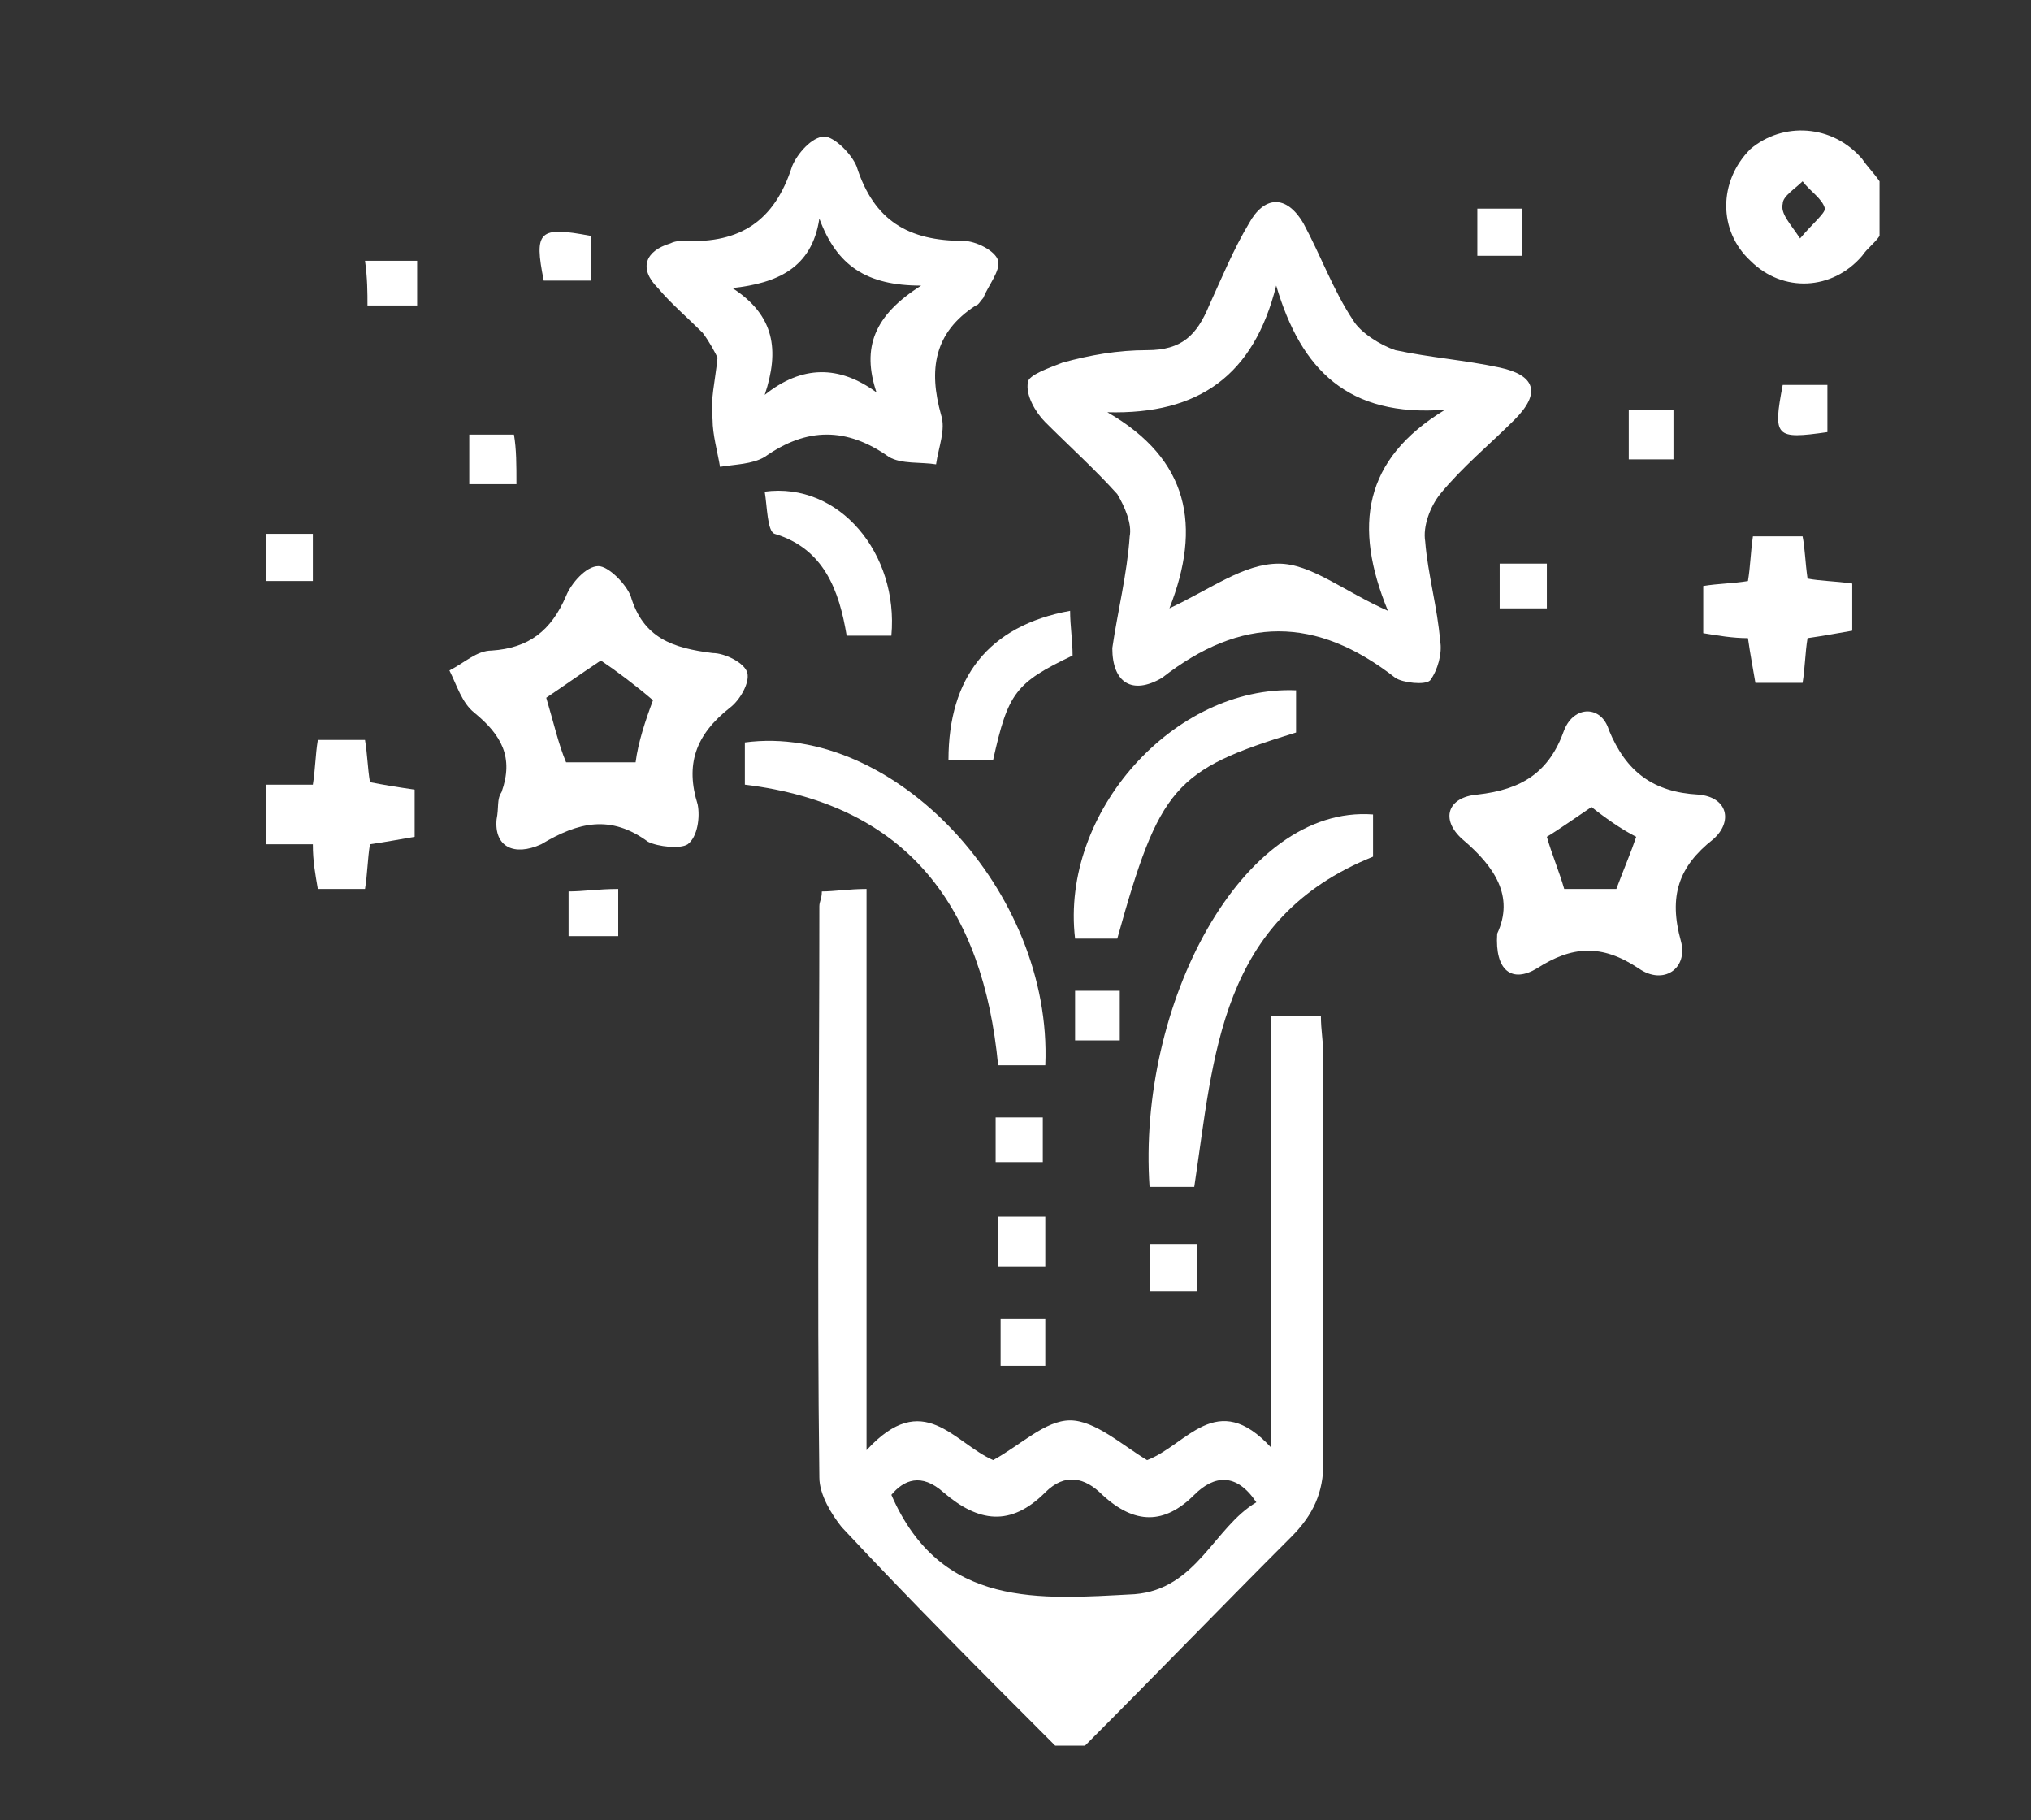
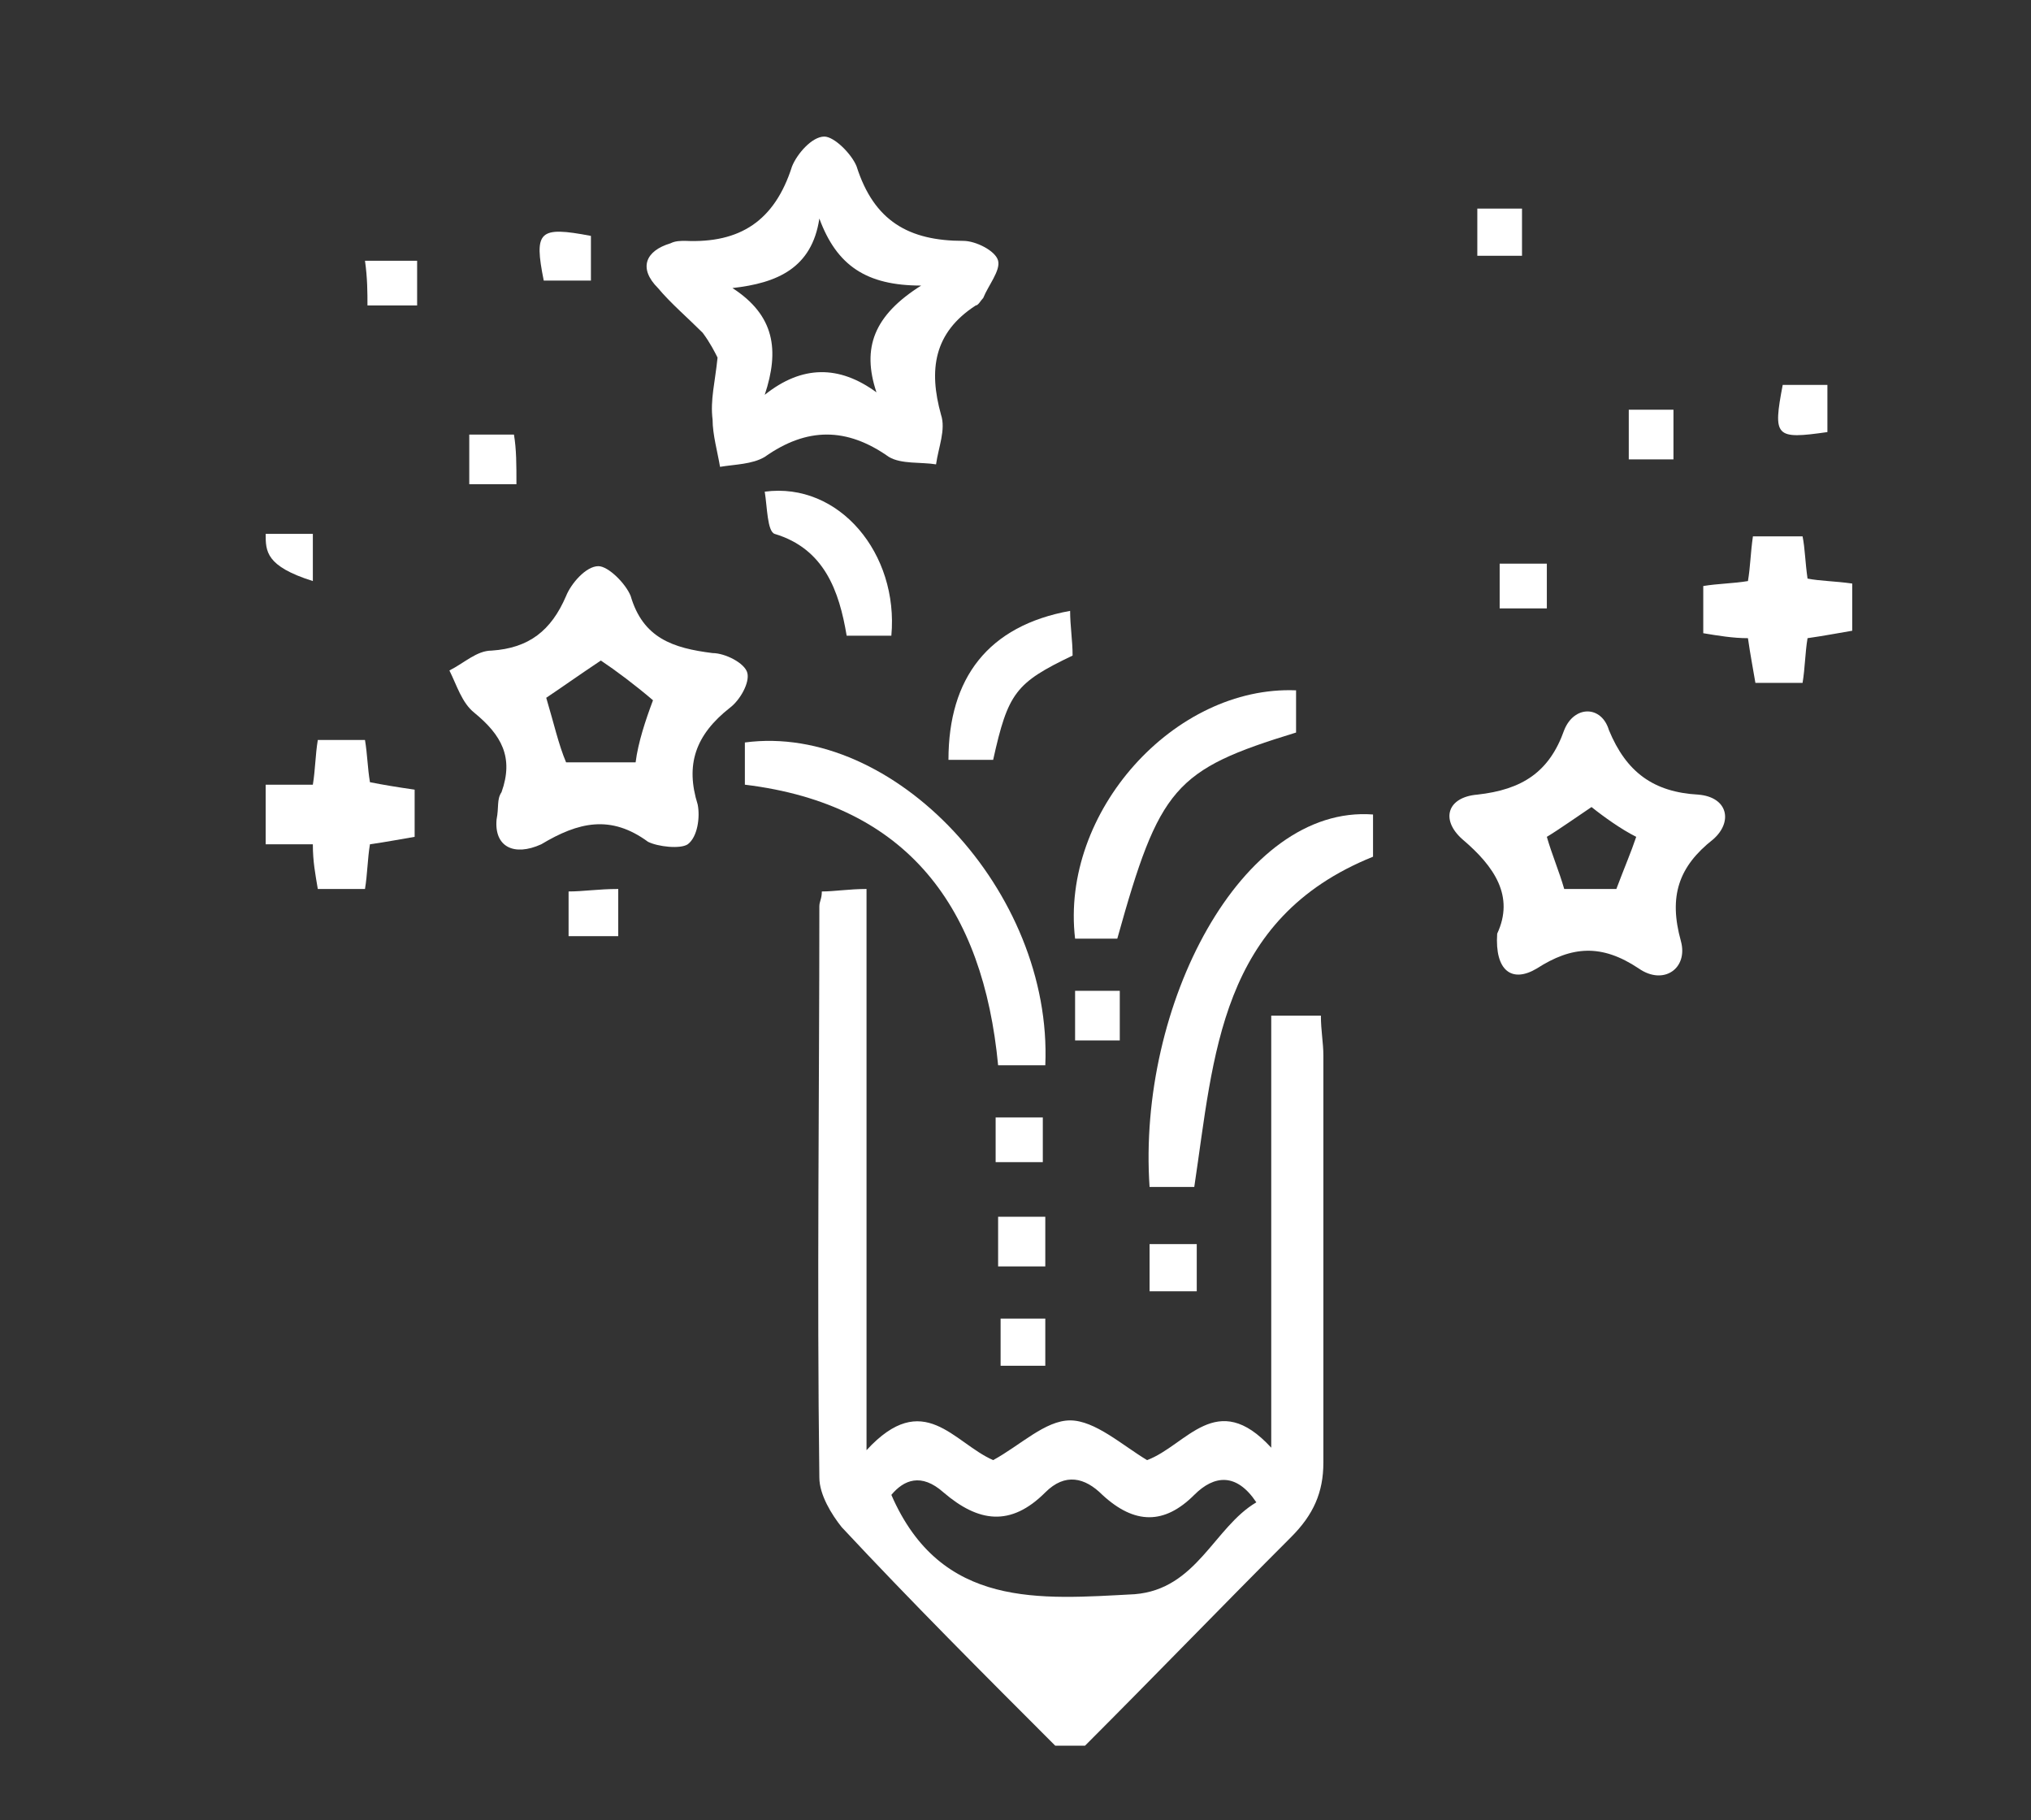
<svg xmlns="http://www.w3.org/2000/svg" version="1.1" id="Layer_1" x="0px" y="0px" viewBox="0 0 81.8 73.3" style="enable-background:new 0 0 81.8 73.3;" xml:space="preserve">
  <rect x="0" y="0" width="81.8" height="73.3" fill="#333333" stroke="none" />
  <style type="text/css">
	.st0{fill:#FFFFFF;}
</style>
  <g>
    <path class="st0" d="M42.5,70.3c-2.9-2.9-5.8-5.8-8.6-8.8C33.5,61,33,60.2,33,59.5c-0.1-7.7,0-15.4,0-23c0-0.2,0.1-0.3,0.1-0.6   c0.5,0,1.1-0.1,1.8-0.1c0,7.4,0,14.7,0,22.6c2.3-2.5,3.5-0.3,5.1,0.4c1.1-0.6,2.1-1.6,3.1-1.6c1,0,2.1,1,3.1,1.6   c1.6-0.6,2.8-2.9,5-0.5c0-6.1,0-11.7,0-17.4c0.7,0,1.3,0,2,0c0,0.6,0.1,1.1,0.1,1.6c0,5.5,0,10.9,0,16.4c0,1.2-0.4,2.1-1.3,3   c-2.8,2.8-5.5,5.6-8.3,8.4C43.4,70.3,42.9,70.3,42.5,70.3z M50.6,60.5c-0.8-1.2-1.7-1.1-2.5-0.3c-1.2,1.2-2.4,1.2-3.7,0   c-0.7-0.7-1.5-0.9-2.3-0.1c-1.4,1.4-2.7,1.2-4.1,0c-0.9-0.8-1.6-0.5-2.1,0.1c2,4.6,6,4.2,9.8,4C48.2,64,48.9,61.5,50.6,60.5z" />
-     <path class="st0" d="M75.7,9.5c-0.2,0.3-0.5,0.5-0.7,0.8c-1.2,1.4-3.2,1.5-4.5,0.2c-1.3-1.2-1.3-3.2,0-4.5C71.8,4.9,73.8,5,75,6.4   c0.2,0.3,0.5,0.6,0.7,0.9C75.7,8,75.7,8.8,75.7,9.5z M72.5,9.6c0.5-0.6,1-1,1-1.2c-0.1-0.4-0.6-0.7-0.9-1.1   c-0.3,0.3-0.8,0.6-0.8,0.9C71.7,8.6,72.1,9,72.5,9.6z" />
    <path class="st0" d="M10.7,31.6c0.6,0,1.2,0,1.9,0c0.1-0.6,0.1-1.2,0.2-1.8c0.6,0,1.3,0,1.9,0c0.1,0.6,0.1,1.1,0.2,1.7   c0.5,0.1,1.1,0.2,1.8,0.3c0,0.6,0,1.2,0,1.9c-0.6,0.1-1.1,0.2-1.8,0.3c-0.1,0.6-0.1,1.2-0.2,1.8c-0.6,0-1.2,0-1.9,0   c-0.1-0.6-0.2-1.1-0.2-1.8c-0.6,0-1.3,0-1.9,0C10.7,33.1,10.7,32.4,10.7,31.6z" />
-     <path class="st0" d="M10.7,21.5c0.6,0,1.2,0,1.9,0c0,0.7,0,1.3,0,1.9c-0.7,0-1.3,0-1.9,0C10.7,22.8,10.7,22.2,10.7,21.5z" />
-     <path class="st0" d="M44.8,26.1c0.2-1.4,0.6-3,0.7-4.5c0.1-0.5-0.2-1.2-0.5-1.7c-0.9-1-1.9-1.9-2.9-2.9c-0.4-0.4-0.8-1.1-0.7-1.6   c0-0.3,0.9-0.6,1.4-0.8c1.1-0.3,2.2-0.5,3.4-0.5c1.4,0,2-0.6,2.5-1.8c0.5-1.1,1-2.3,1.6-3.3c0.6-1.1,1.5-1.2,2.2,0   c0.7,1.3,1.2,2.7,2,3.9c0.3,0.5,1.1,1,1.7,1.2c1.4,0.3,2.8,0.4,4.2,0.7c1.4,0.3,1.7,1,0.6,2.1c-1,1-2.1,1.9-3,3   c-0.4,0.5-0.7,1.3-0.6,1.9c0.1,1.3,0.5,2.7,0.6,4c0.1,0.5-0.1,1.2-0.4,1.6c-0.2,0.2-1.1,0.1-1.4-0.1c-3.2-2.5-6.2-2.5-9.4,0   C45.6,28,44.8,27.5,44.8,26.1z M58.2,16.5c-3.9,0.3-5.8-1.6-6.8-5c-0.9,3.6-3.1,5.2-6.8,5.1c3.3,1.9,3.8,4.6,2.5,7.9   c1.7-0.8,3-1.8,4.4-1.8c1.3,0,2.6,1.1,4.4,1.9C54.5,21.2,54.9,18.5,58.2,16.5z" />
+     <path class="st0" d="M10.7,21.5c0.6,0,1.2,0,1.9,0c0,0.7,0,1.3,0,1.9C10.7,22.8,10.7,22.2,10.7,21.5z" />
    <path class="st0" d="M28.9,14.4c-0.1-0.2-0.3-0.6-0.6-1c-0.6-0.6-1.3-1.2-1.8-1.8c-0.8-0.8-0.5-1.5,0.5-1.8   c0.2-0.1,0.4-0.1,0.6-0.1c2.2,0.1,3.6-0.8,4.3-3c0.2-0.5,0.8-1.2,1.3-1.2c0.4,0,1.1,0.7,1.3,1.2c0.7,2.2,2.1,3,4.3,3   c0.5,0,1.3,0.4,1.4,0.8c0.1,0.4-0.4,1-0.6,1.5c-0.1,0.1-0.2,0.3-0.3,0.3c-1.7,1.1-1.9,2.6-1.4,4.4c0.2,0.6-0.1,1.3-0.2,2   c-0.6-0.1-1.4,0-1.9-0.3c-1.7-1.2-3.3-1.2-5,0c-0.5,0.3-1.2,0.3-1.8,0.4c-0.1-0.6-0.3-1.3-0.3-1.9C28.6,16.1,28.8,15.4,28.9,14.4z    M29.5,11.6c1.7,1.1,1.9,2.5,1.3,4.3c1.5-1.2,3-1.2,4.5-0.1c-0.6-1.8-0.1-3.1,1.8-4.3c-2.2,0-3.4-0.8-4.1-2.7   C32.7,10.8,31.3,11.4,29.5,11.6z" />
    <path class="st0" d="M20,33c0.1-0.5,0-0.8,0.2-1.1c0.5-1.4,0-2.3-1.1-3.2c-0.5-0.4-0.7-1.1-1-1.7c0.6-0.3,1.1-0.8,1.7-0.8   c1.5-0.1,2.4-0.8,3-2.2c0.2-0.5,0.8-1.2,1.3-1.2c0.4,0,1.1,0.7,1.3,1.2c0.5,1.7,1.7,2.1,3.3,2.3c0.5,0,1.3,0.4,1.4,0.8   c0.1,0.4-0.3,1.1-0.7,1.4c-1.4,1.1-1.8,2.3-1.3,3.9c0.1,0.5,0,1.3-0.4,1.6c-0.3,0.2-1.2,0.1-1.6-0.1c-1.5-1.1-2.8-0.8-4.3,0.1   C20.7,34.5,19.9,34.1,20,33z M26.3,28.2c-0.7-0.6-1.5-1.2-2.1-1.6c-0.9,0.6-1.6,1.1-2.2,1.5c0.3,1,0.5,1.9,0.8,2.6   c0.9,0,1.9,0,2.8,0C25.7,29.9,26,29,26.3,28.2z" />
    <path class="st0" d="M60.3,37.6c0.7-1.5-0.1-2.7-1.4-3.8c-0.9-0.8-0.6-1.7,0.6-1.8c1.8-0.2,2.9-0.9,3.5-2.6c0.4-1,1.5-1,1.8,0   c0.7,1.7,1.8,2.5,3.6,2.6c1.2,0.1,1.4,1.1,0.6,1.8c-1.4,1.1-1.8,2.3-1.3,4.1c0.3,1.1-0.7,1.8-1.7,1.1c-1.5-1-2.7-0.9-4.1,0   C60.9,39.6,60.2,39.1,60.3,37.6z M64.1,32.5c-0.6,0.4-1.3,0.9-1.8,1.2c0.2,0.7,0.5,1.4,0.7,2.1c0.7,0,1.5,0,2.1,0   c0.3-0.8,0.6-1.5,0.8-2.1C65.3,33.4,64.6,32.9,64.1,32.5z" />
    <path class="st0" d="M30,31.6c0-0.6,0-1.2,0-1.7c6-0.8,12.4,6,12.1,13c-0.6,0-1.2,0-1.9,0C39.6,36.6,36.6,32.4,30,31.6z" />
    <path class="st0" d="M55.3,34.5c-6.2,2.5-6.4,8-7.2,13.3c-0.6,0-1.2,0-1.8,0c-0.5-7.3,3.7-15.4,9-15C55.3,33.4,55.3,33.9,55.3,34.5   z" />
    <path class="st0" d="M52.2,27.8c0,0.6,0,1.2,0,1.7c-4.9,1.5-5.5,2.2-7.2,8.3c-0.6,0-1.1,0-1.7,0C42.7,32.7,47.3,27.6,52.2,27.8z" />
    <path class="st0" d="M68.6,25.5c0-0.8,0-1.3,0-1.9c0.6-0.1,1.2-0.1,1.8-0.2c0.1-0.6,0.1-1.1,0.2-1.8c0.6,0,1.2,0,2,0   c0.1,0.5,0.1,1,0.2,1.7c0.5,0.1,1.1,0.1,1.8,0.2c0,0.6,0,1.2,0,1.9c-0.6,0.1-1.1,0.2-1.8,0.3c-0.1,0.6-0.1,1.2-0.2,1.8   c-0.7,0-1.2,0-1.9,0c-0.1-0.6-0.2-1.1-0.3-1.8C69.8,25.7,69.2,25.6,68.6,25.5z" />
    <path class="st0" d="M35.9,25.6c-0.6,0-1.1,0-1.8,0c-0.3-1.8-0.9-3.5-2.9-4.1c-0.3-0.1-0.3-1.1-0.4-1.7   C33.8,19.4,36.2,22.3,35.9,25.6z" />
    <path class="st0" d="M40,30.6c-0.7,0-1.3,0-1.8,0c0-3.3,1.6-5.4,4.9-6c0,0.6,0.1,1.2,0.1,1.8C40.9,27.5,40.6,27.9,40,30.6z" />
    <path class="st0" d="M73.6,17.4c-2.1,0.3-2.2,0.2-1.8-1.9c0.6,0,1.1,0,1.8,0C73.6,16.1,73.6,16.7,73.6,17.4z" />
    <path class="st0" d="M16.8,10.5c0,0.6,0,1.2,0,1.8c-0.6,0-1.2,0-2,0c0-0.5,0-1.1-0.1-1.8C15.4,10.5,16,10.5,16.8,10.5z" />
    <path class="st0" d="M23.8,9.5c0,0.5,0,1.1,0,1.8c-0.6,0-1.2,0-1.9,0C21.5,9.3,21.7,9.1,23.8,9.5z" />
    <path class="st0" d="M40.2,51c0-0.7,0-1.3,0-2c0.7,0,1.3,0,1.9,0c0,0.6,0,1.3,0,2C41.5,51,40.9,51,40.2,51z" />
    <path class="st0" d="M48.2,52c-0.7,0-1.2,0-1.9,0c0-0.6,0-1.2,0-1.9c0.6,0,1.2,0,1.9,0C48.2,50.7,48.2,51.2,48.2,52z" />
    <path class="st0" d="M60.4,24.5c0-0.6,0-1.2,0-1.8c0.6,0,1.2,0,1.9,0c0,0.5,0,1.1,0,1.8C61.8,24.5,61.2,24.5,60.4,24.5z" />
    <path class="st0" d="M20.8,19.5c-0.7,0-1.3,0-1.9,0c0-0.6,0-1.2,0-2c0.5,0,1.1,0,1.8,0C20.8,18.1,20.8,18.7,20.8,19.5z" />
    <path class="st0" d="M22.9,37.7c0-0.6,0-1.1,0-1.8c0.6,0,1.2-0.1,2-0.1c0,0.7,0,1.2,0,1.9C24.2,37.7,23.6,37.7,22.9,37.7z" />
    <path class="st0" d="M67.4,18.5c-0.6,0-1.1,0-1.8,0c0-0.7,0-1.3,0-2c0.6,0,1.1,0,1.8,0C67.4,17.1,67.4,17.7,67.4,18.5z" />
    <path class="st0" d="M59.5,10.3c0-0.7,0-1.3,0-1.9c0.6,0,1.2,0,1.8,0c0,0.7,0,1.3,0,1.9C60.7,10.3,60.1,10.3,59.5,10.3z" />
    <path class="st0" d="M45.1,41.9c-0.7,0-1.2,0-1.8,0c0-0.7,0-1.3,0-2c0.6,0,1.1,0,1.8,0C45.1,40.5,45.1,41.1,45.1,41.9z" />
    <path class="st0" d="M40.1,46.8c0-0.7,0-1.2,0-1.8c0.7,0,1.3,0,1.9,0c0,0.6,0,1.2,0,1.8C41.5,46.8,40.9,46.8,40.1,46.8z" />
    <path class="st0" d="M42.1,55c-0.6,0-1.2,0-1.8,0c0-0.6,0-1.2,0-1.9c0.6,0,1.2,0,1.8,0C42.1,53.8,42.1,54.4,42.1,55z" />
  </g>
</svg>